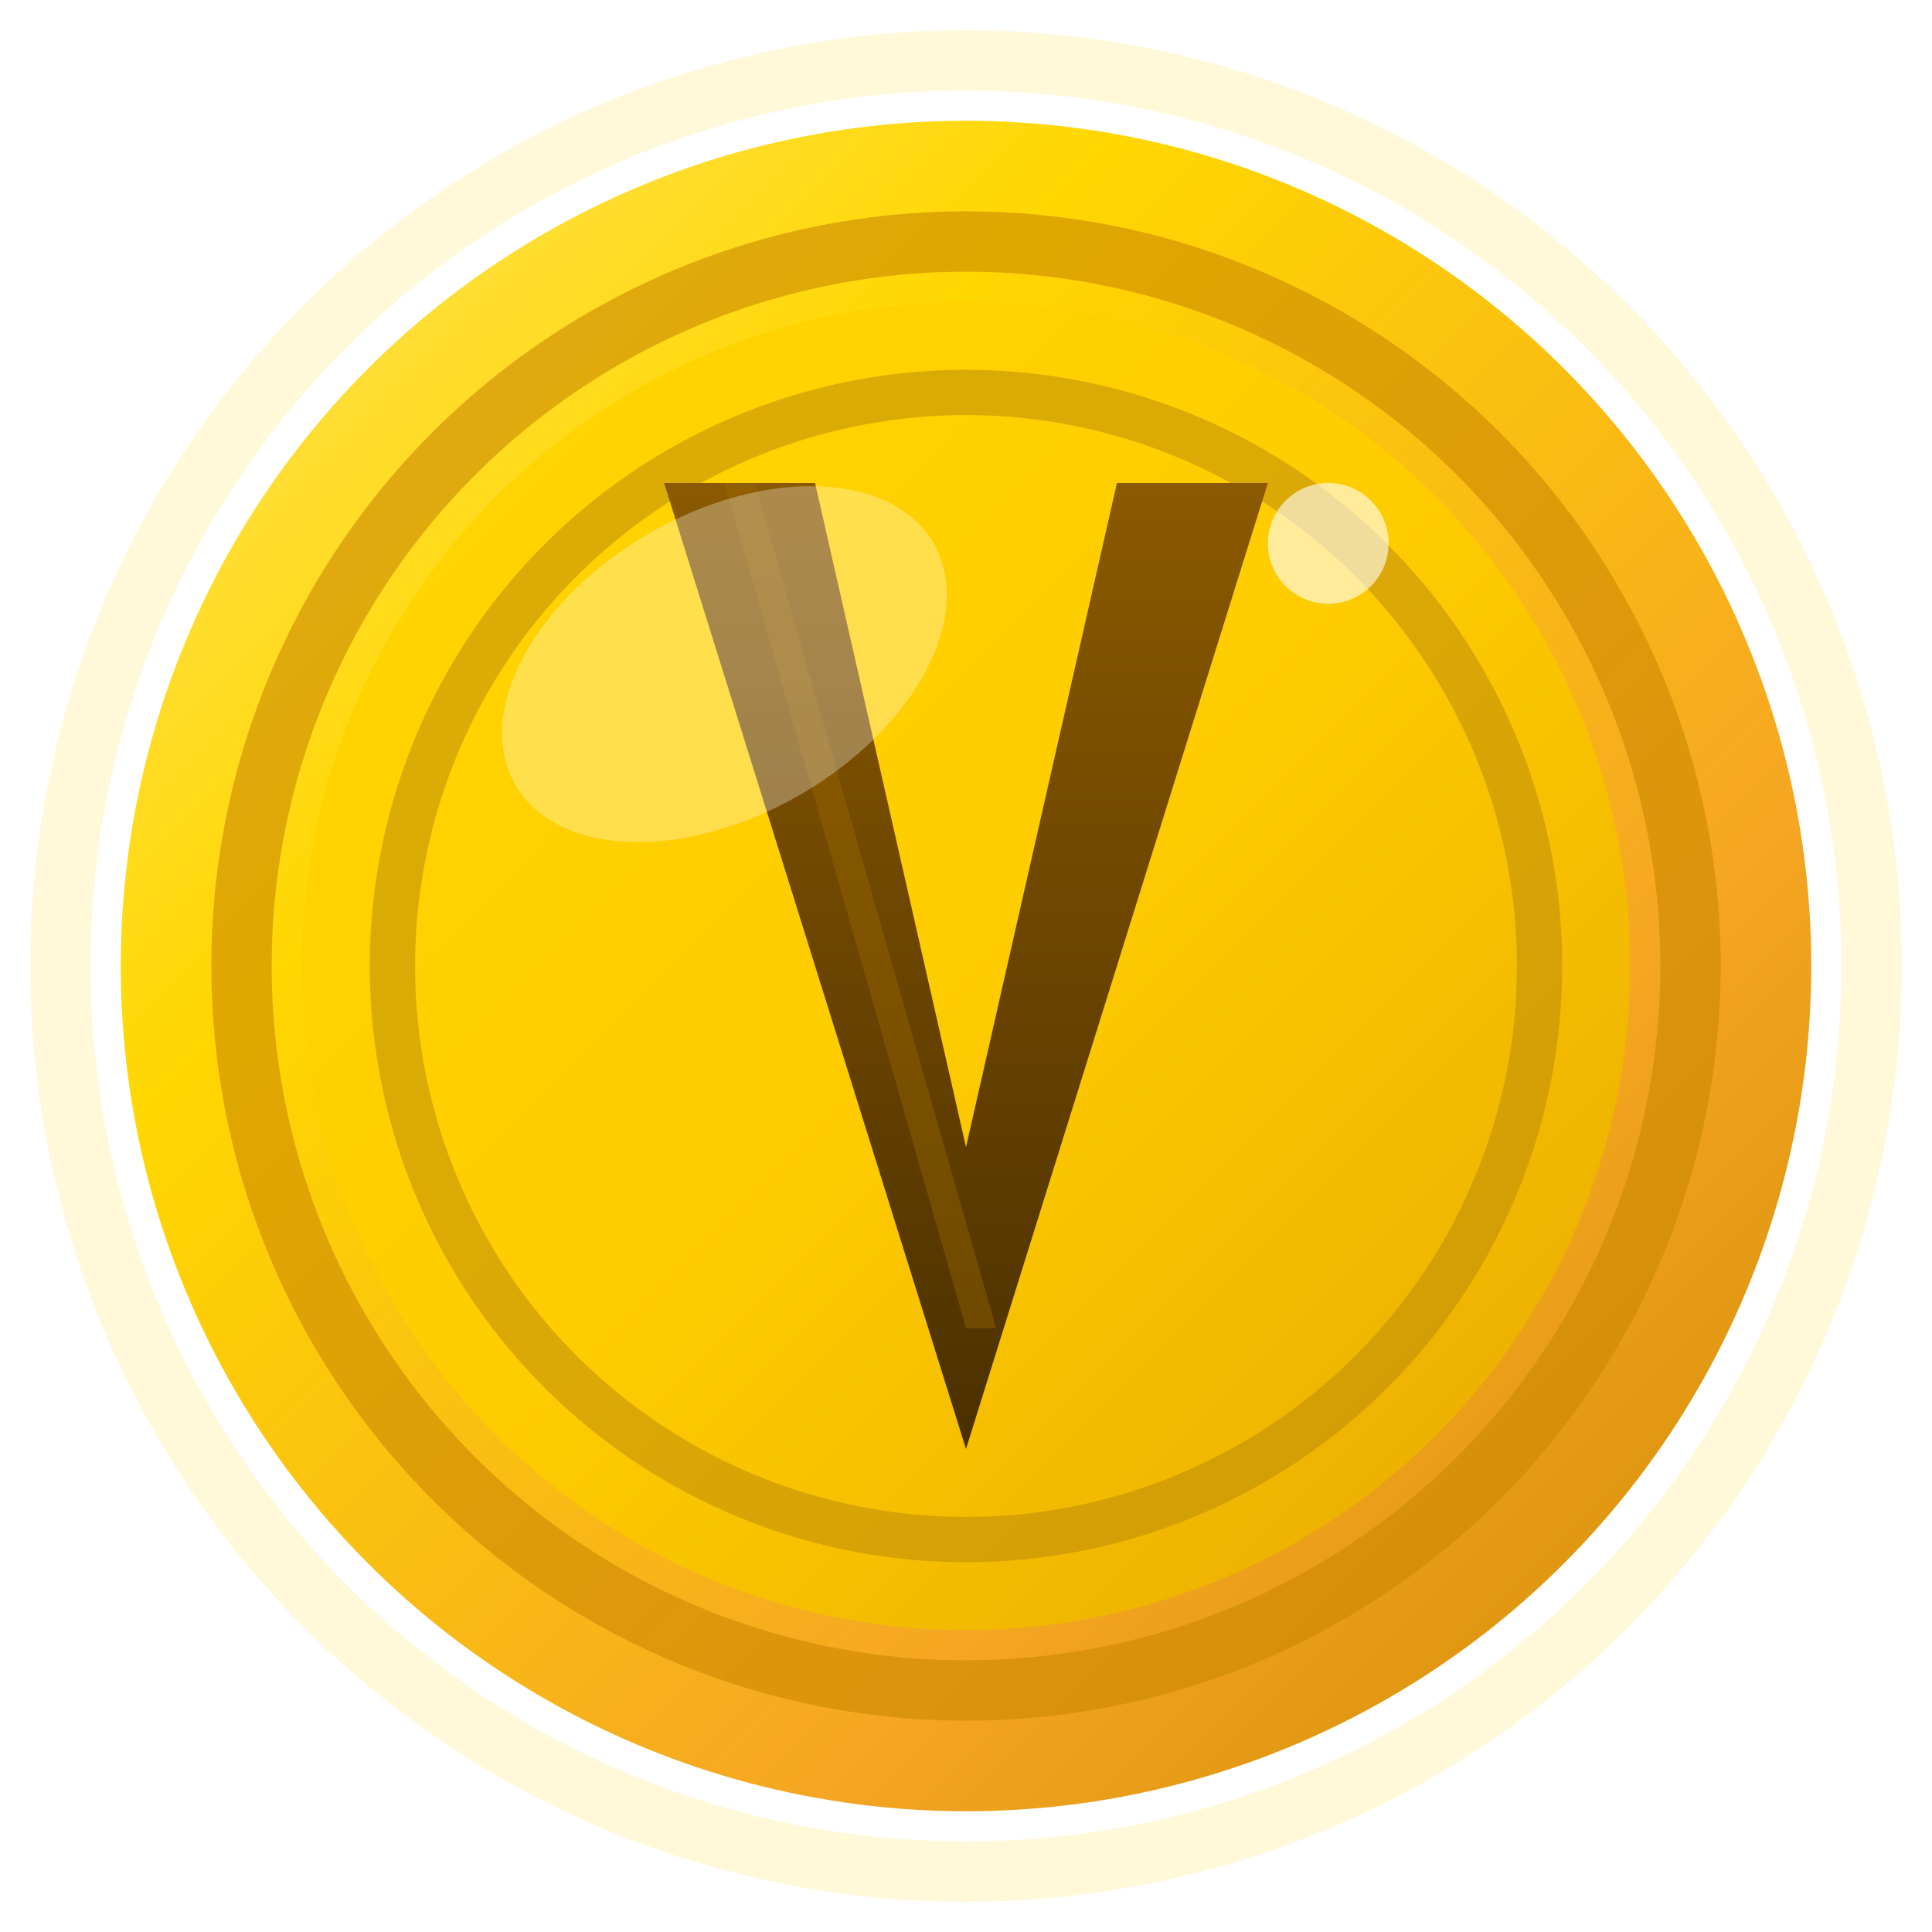
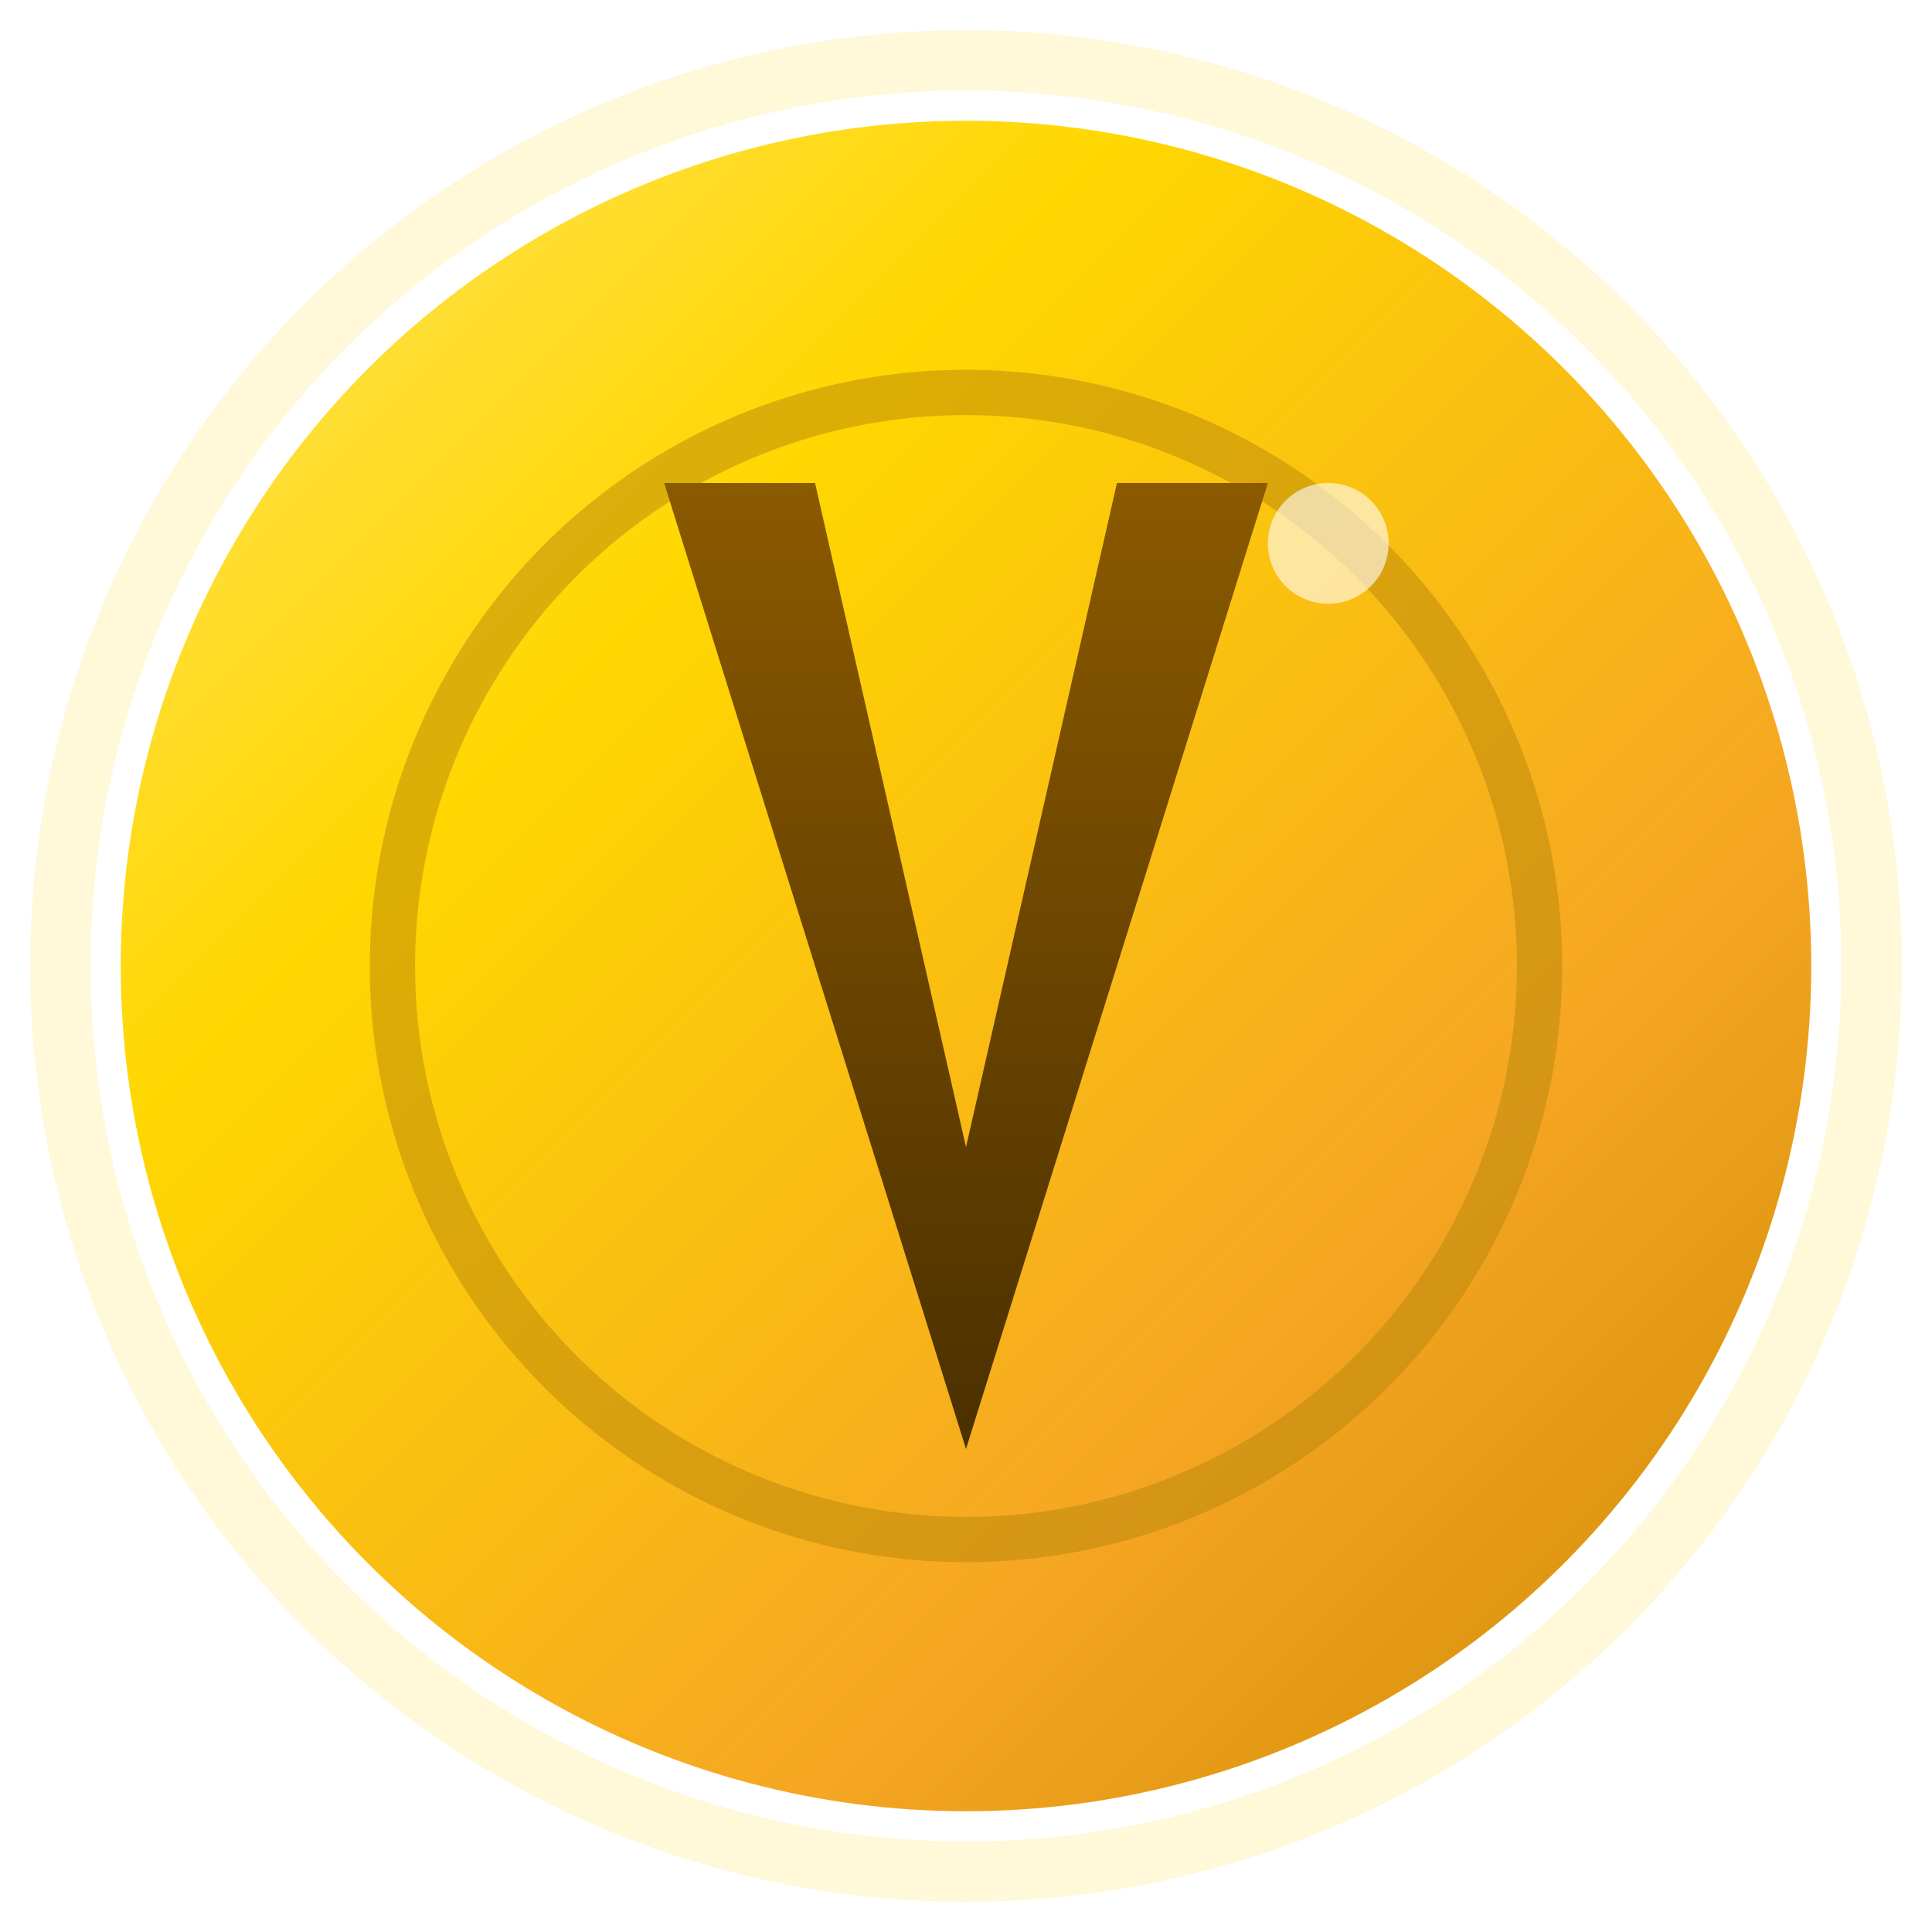
<svg xmlns="http://www.w3.org/2000/svg" viewBox="0 0 64 64">
  <defs>
    <linearGradient id="coinGold" x1="0%" y1="0%" x2="100%" y2="100%">
      <stop offset="0%" style="stop-color:#FFE566" />
      <stop offset="30%" style="stop-color:#FFD700" />
      <stop offset="70%" style="stop-color:#F5A623" />
      <stop offset="100%" style="stop-color:#CC8800" />
    </linearGradient>
    <linearGradient id="innerGold" x1="0%" y1="0%" x2="100%" y2="100%">
      <stop offset="0%" style="stop-color:#FFD700" />
      <stop offset="50%" style="stop-color:#FFCC00" />
      <stop offset="100%" style="stop-color:#E6A800" />
    </linearGradient>
    <linearGradient id="vGradient" x1="0%" y1="0%" x2="0%" y2="100%">
      <stop offset="0%" style="stop-color:#8B5A00" />
      <stop offset="50%" style="stop-color:#6B4400" />
      <stop offset="100%" style="stop-color:#4A3000" />
    </linearGradient>
    <filter id="glow">
      <feGaussianBlur stdDeviation="2" result="coloredBlur" />
      <feMerge>
        <feMergeNode in="coloredBlur" />
        <feMergeNode in="SourceGraphic" />
      </feMerge>
    </filter>
    <filter id="shadow" x="-20%" y="-20%" width="140%" height="140%">
      <feDropShadow dx="1" dy="2" stdDeviation="2" flood-color="#000" flood-opacity="0.3" />
    </filter>
  </defs>
  <circle cx="32" cy="32" r="30" fill="none" stroke="#FFE566" stroke-width="2" opacity="0.5" filter="url(#glow)" />
  <circle cx="32" cy="32" r="28" fill="url(#coinGold)" filter="url(#shadow)" />
-   <circle cx="32" cy="32" r="24" fill="none" stroke="#CC8800" stroke-width="2" opacity="0.6" />
-   <circle cx="32" cy="32" r="22" fill="url(#innerGold)" />
  <circle cx="32" cy="32" r="19" fill="none" stroke="#B8860B" stroke-width="1.5" opacity="0.5" />
  <path d="M22 16 L32 48 L42 16 L37 16 L32 38 L27 16 Z" fill="url(#vGradient)" filter="url(#glow)" />
-   <path d="M24 16 L32 44 L33 44 L25 16 Z" fill="#9B6A00" opacity="0.4" />
-   <ellipse cx="24" cy="22" rx="8" ry="5" fill="white" opacity="0.3" transform="rotate(-30 24 22)" />
  <circle cx="44" cy="18" r="2" fill="white" opacity="0.6" />
</svg>